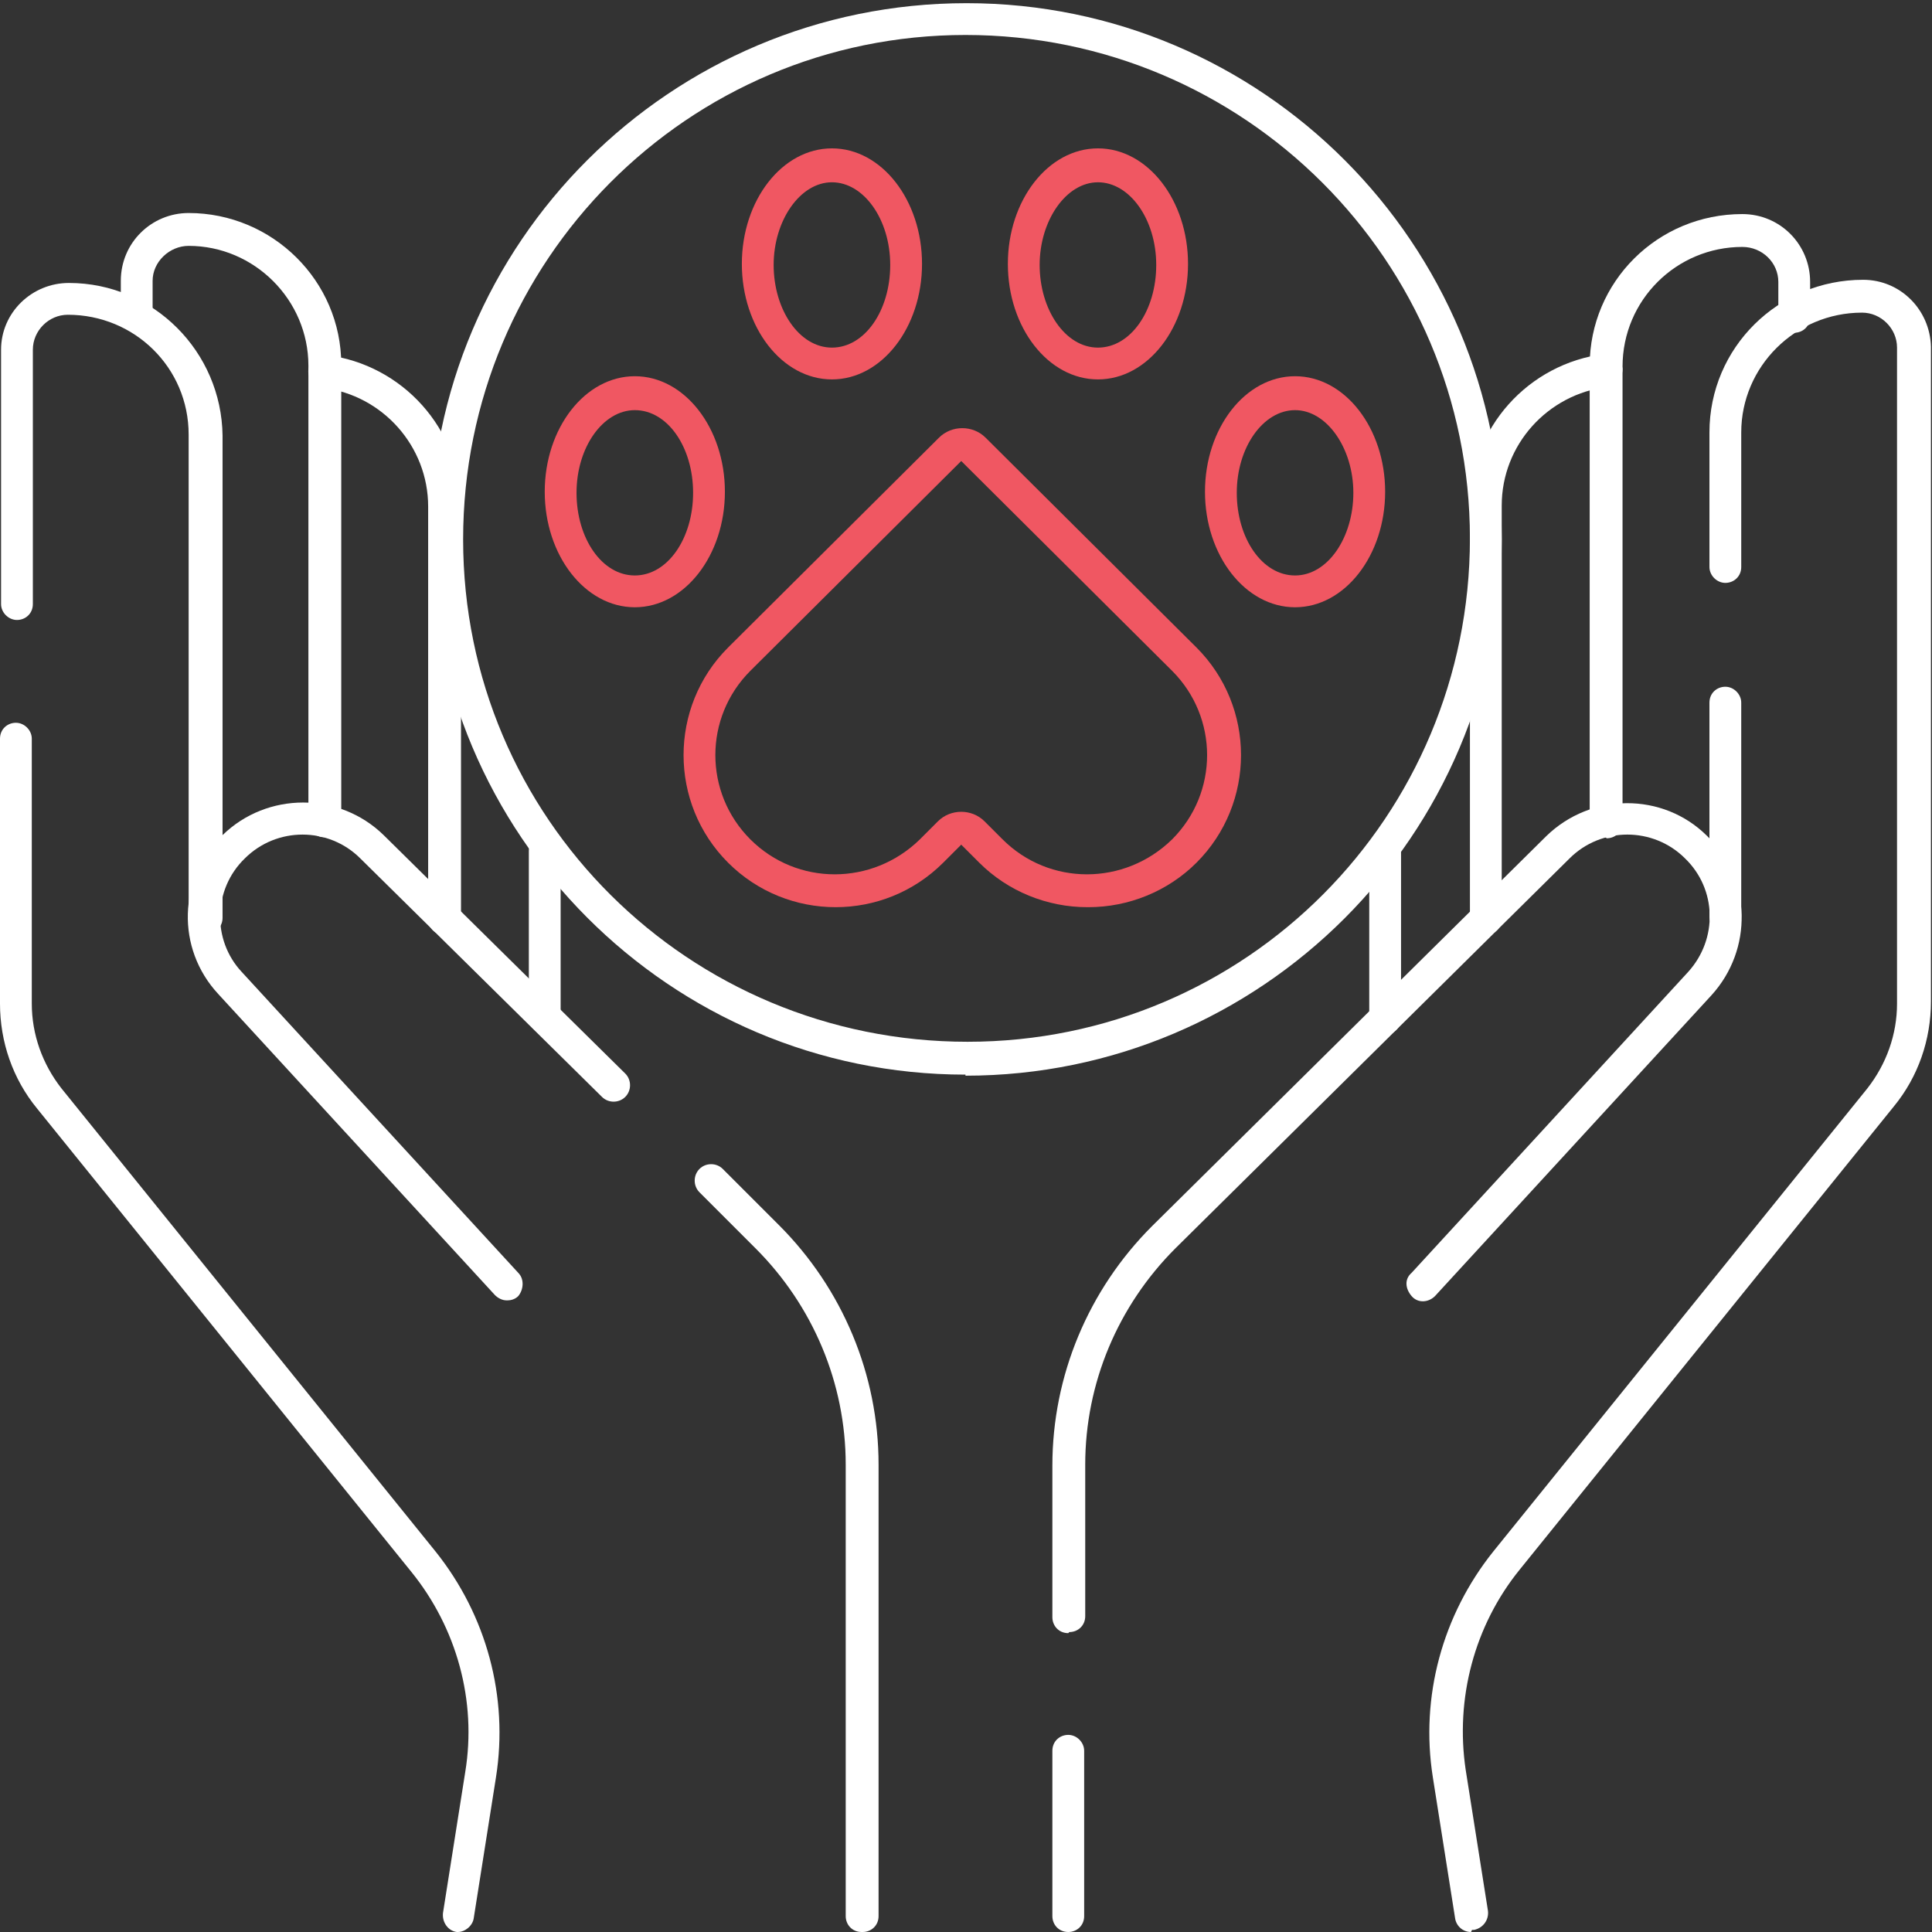
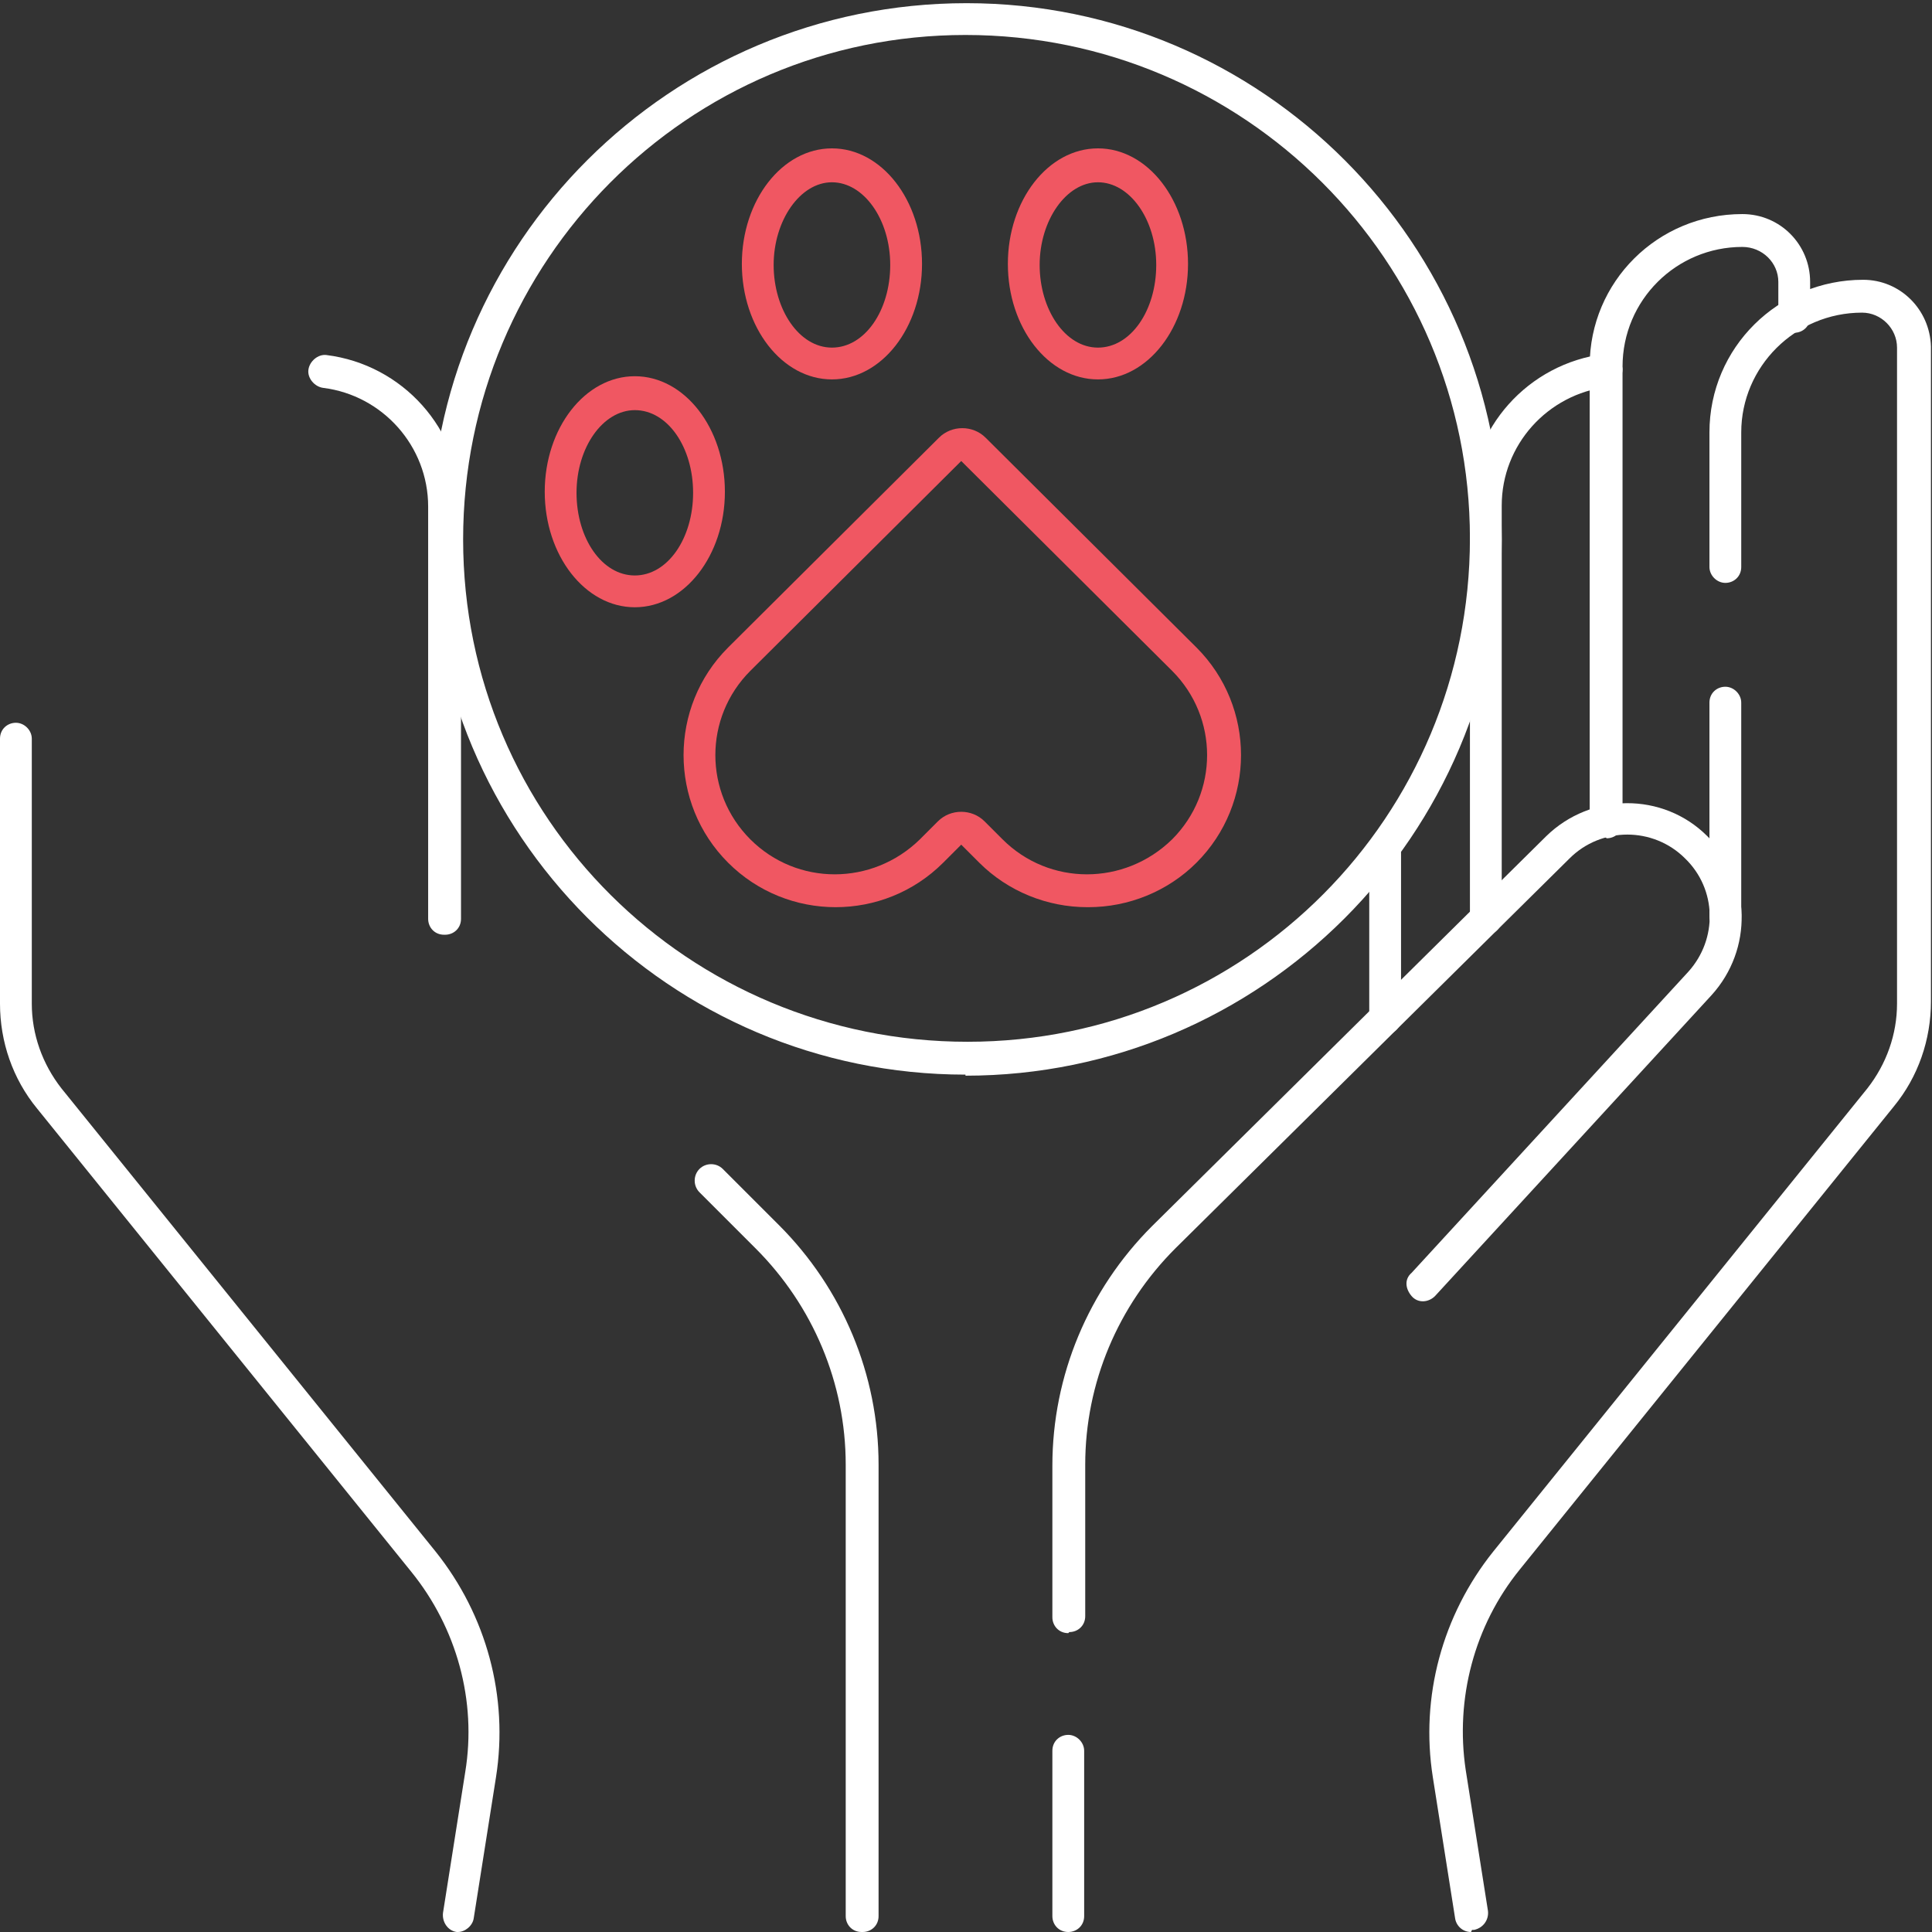
<svg xmlns="http://www.w3.org/2000/svg" id="Layer_1" data-name="Layer 1" viewBox="0 0 182.3 182.3">
  <rect x="0" y="0" width="182.3" height="182.3" fill="#333333" stroke="none" />
  <defs>
    <style>
      .cls-1 {
        fill: none;
      }

      .cls-2 {
        fill: #fff;
      }

      .cls-3 {
        fill: #f05762;
      }

      .cls-4 {
        clip-path: url(#clippath);
      }
    </style>
    <clipPath id="clippath">
      <rect class="cls-1" width="182.3" height="182.3" />
    </clipPath>
  </defs>
  <g id="Group_13" data-name="Group 13">
    <g class="cls-4">
      <g id="Group_12" data-name="Group 12">
        <path id="Path_27" data-name="Path 27" class="cls-2" d="M130.7,97.6c-.9,0-1.5-.7-1.5-1.5v-15.6c0-.9.7-1.5,1.5-1.5s1.5.7,1.5,1.5v15.6c0,.9-.7,1.5-1.5,1.5" />
        <path id="Path_28" data-name="Path 28" class="cls-2" d="M140.2,88.2c-.9,0-1.5-.7-1.5-1.5v-39c0-7.3,5.5-13.4,12.7-14.3.8,0,1.6.5,1.7,1.4,0,.8-.5,1.6-1.4,1.7-5.7.7-10,5.5-10,11.2v39c0,.9-.7,1.5-1.5,1.5" />
        <path id="Path_29" data-name="Path 29" class="cls-2" d="M151.5,79c-.9,0-1.5-.7-1.5-1.5v-43c0-7.9,6.4-14.3,14.4-14.3,3.6,0,6.4,2.9,6.4,6.4v3.3c0,.9-.7,1.5-1.5,1.5s-1.5-.7-1.5-1.5v-3.3c0-1.8-1.5-3.3-3.4-3.3-6.2,0-11.3,5-11.3,11.3v43c0,.9-.7,1.5-1.5,1.5" />
        <path id="Path_30" data-name="Path 30" class="cls-2" d="M162.8,88c-.9,0-1.5-.7-1.5-1.5v-20.2c0-.9.7-1.5,1.5-1.5s1.5.7,1.5,1.5v20.2c0,.9-.7,1.5-1.5,1.5" />
        <path id="Path_31" data-name="Path 31" class="cls-2" d="M138.8,182.3c-.8,0-1.4-.6-1.5-1.3l-2.1-13.3c-1.2-7.6.9-15.3,5.7-21.3l35.3-43.7c1.8-2.3,2.8-5.1,2.8-8v-61.9c0-1.8-1.5-3.3-3.3-3.3-6.3,0-11.4,5.1-11.4,11.3v12.7c0,.9-.7,1.5-1.5,1.5s-1.5-.7-1.5-1.5h0v-12.7c0-8,6.5-14.4,14.5-14.4,3.5,0,6.3,2.8,6.4,6.3v61.8c0,3.6-1.2,7.1-3.5,9.9l-35.3,43.7c-4.3,5.3-6.1,12.2-5.1,18.9l2.1,13.3c.1.8-.4,1.6-1.3,1.8h-.2" />
        <path id="Path_32" data-name="Path 32" class="cls-2" d="M100.8,154.1c-.9,0-1.5-.7-1.5-1.5v-14.3c0-8.5,3.4-16.6,9.4-22.6l37.2-36.8c4.2-4.1,11-4.2,15.2,0,4.2,4.1,4.3,10.7.4,15l-26.1,28.4c-.6.6-1.6.7-2.2,0s-.7-1.6,0-2.2l26.1-28.4c2.8-3.1,2.7-7.8-.3-10.7-3-3-7.9-3-10.9,0l-37.2,36.8c-5.4,5.4-8.5,12.7-8.5,20.4v14.3c0,.9-.7,1.5-1.5,1.5" />
        <path id="Path_33" data-name="Path 33" class="cls-2" d="M100.8,182.3c-.9,0-1.5-.7-1.5-1.5v-15.6c0-.9.7-1.5,1.5-1.5s1.5.7,1.5,1.5v15.6c0,.9-.7,1.5-1.5,1.5" />
-         <path id="Path_34" data-name="Path 34" class="cls-2" d="M51.4,97.5c-.9,0-1.5-.7-1.5-1.5v-15.7c0-.9.7-1.5,1.5-1.5s1.5.7,1.5,1.5v15.7c0,.9-.7,1.5-1.5,1.5" />
        <path id="Path_35" data-name="Path 35" class="cls-2" d="M41.9,88.2c-.9,0-1.5-.7-1.5-1.5h0v-38.9c0-5.7-4.3-10.5-9.9-11.2-.8-.1-1.5-.9-1.4-1.7s.9-1.5,1.7-1.4c7.2.9,12.7,7,12.7,14.3v38.9c0,.9-.7,1.5-1.5,1.5h0" />
-         <path id="Path_36" data-name="Path 36" class="cls-2" d="M30.6,79c-.9,0-1.5-.7-1.5-1.5v-43c0-6.2-5.1-11.3-11.3-11.3-1.8,0-3.4,1.5-3.4,3.3v3.3c0,.9-.7,1.5-1.5,1.5s-1.5-.7-1.5-1.5v-3.3c0-3.6,2.9-6.4,6.4-6.4,7.9,0,14.4,6.4,14.4,14.3v43c0,.9-.7,1.5-1.5,1.5" />
-         <path id="Path_37" data-name="Path 37" class="cls-2" d="M19.3,88c-.9,0-1.5-.7-1.5-1.5h0v-45.5c0-6.3-5.1-11.3-11.4-11.3-1.8,0-3.3,1.5-3.3,3.3v24c0,.9-.7,1.5-1.5,1.5s-1.5-.7-1.5-1.5v-24c0-3.5,2.9-6.3,6.4-6.3,8,0,14.4,6.5,14.5,14.4v45.5c0,.9-.7,1.5-1.5,1.5" />
        <path id="Path_38" data-name="Path 38" class="cls-2" d="M43.3,182.3h-.2c-.8-.1-1.4-.9-1.3-1.8h0l2.1-13.3c1.1-6.7-.8-13.6-5.1-18.9L3.5,104.6c-2.3-2.8-3.5-6.3-3.5-9.9v-25c0-.9.7-1.5,1.5-1.5s1.5.7,1.5,1.5v25c0,2.9,1,5.7,2.8,8l35.3,43.7c4.8,6,6.9,13.7,5.7,21.3l-2.1,13.3c-.1.7-.8,1.3-1.5,1.3" />
-         <path id="Path_39" data-name="Path 39" class="cls-2" d="M47.8,122.7c-.4,0-.8-.2-1.1-.5l-26.1-28.4c-4-4.3-3.8-10.9.4-15s11-4.1,15.2,0l22.8,22.5c.6.6.6,1.6,0,2.2s-1.6.6-2.2,0l-22.8-22.5c-3-3-7.9-3-10.9,0-3,2.9-3.1,7.7-.3,10.7l26.1,28.4c.6.6.5,1.6,0,2.2-.3.3-.7.4-1,.4" />
        <path id="Path_40" data-name="Path 40" class="cls-2" d="M81.3,182.3c-.9,0-1.5-.7-1.5-1.5v-42.6c0-7.7-3.1-15-8.5-20.4l-5.3-5.3c-.6-.6-.6-1.6,0-2.2s1.6-.6,2.2,0l5.3,5.3c6,6,9.4,14.1,9.4,22.6v42.6c0,.9-.7,1.5-1.5,1.5" />
        <path id="Path_41" data-name="Path 41" class="cls-2" d="M91.1,101.4c-27.9,0-50.5-22.7-50.5-50.6S63.3.3,91.2.3s50.5,22.7,50.5,50.6-22.7,50.6-50.6,50.6M91.1,3.3c-26.2,0-47.4,21.3-47.4,47.6s21.3,47.4,47.6,47.4,47.4-21.3,47.4-47.5S117.4,3.3,91.1,3.3" />
        <path id="Path_42" data-name="Path 42" class="cls-3" d="M78.5,35.8c-4.7,0-8.5-4.9-8.5-10.9s3.8-10.9,8.5-10.9,8.5,4.9,8.5,10.9-3.8,10.9-8.5,10.9M78.5,17.2c-3,0-5.5,3.6-5.5,7.8s2.4,7.8,5.5,7.8,5.5-3.5,5.5-7.8-2.5-7.8-5.5-7.8" />
        <path id="Path_43" data-name="Path 43" class="cls-3" d="M103.6,35.8c-4.7,0-8.5-4.9-8.5-10.9s3.8-10.9,8.5-10.9,8.5,4.9,8.5,10.9-3.8,10.9-8.5,10.9M103.6,17.2c-3,0-5.5,3.6-5.5,7.8s2.4,7.8,5.5,7.8,5.5-3.5,5.5-7.8-2.5-7.8-5.5-7.8" />
        <path id="Path_44" data-name="Path 44" class="cls-3" d="M59.9,57.3c-4.7,0-8.5-4.9-8.5-10.9s3.8-10.9,8.5-10.9,8.5,4.9,8.5,10.9-3.8,10.9-8.5,10.9M59.9,38.7c-3,0-5.5,3.5-5.5,7.8s2.4,7.8,5.5,7.8,5.5-3.5,5.5-7.8-2.4-7.8-5.5-7.8" />
-         <path id="Path_45" data-name="Path 45" class="cls-3" d="M122.2,57.3c-4.7,0-8.5-4.9-8.5-10.9s3.8-10.9,8.5-10.9,8.5,4.9,8.5,10.9-3.8,10.9-8.5,10.9M122.2,38.7c-3,0-5.5,3.5-5.5,7.8s2.4,7.8,5.5,7.8,5.5-3.6,5.5-7.8-2.5-7.8-5.5-7.8" />
        <path id="Path_46" data-name="Path 46" class="cls-3" d="M102.6,85.6c-3.8,0-7.5-1.5-10.2-4.2l-1.7-1.7h0l-1.7,1.7c-5.6,5.6-14.7,5.6-20.3,0-5.6-5.6-5.6-14.7,0-20.3h0l19.9-19.8c1.2-1.2,3.2-1.2,4.4,0l19.9,19.8c5.6,5.6,5.6,14.7,0,20.3-2.7,2.7-6.4,4.2-10.2,4.2M92.9,77.5l1.7,1.7c4.4,4.4,11.5,4.4,16,0,4.4-4.4,4.4-11.5,0-15.9h0l-19.9-19.8-19.9,19.8c-4.4,4.4-4.4,11.5,0,15.9h0c4.4,4.4,11.5,4.4,16,0l1.7-1.7c1.2-1.2,3.2-1.2,4.4,0" />
      </g>
    </g>
  </g>
</svg>